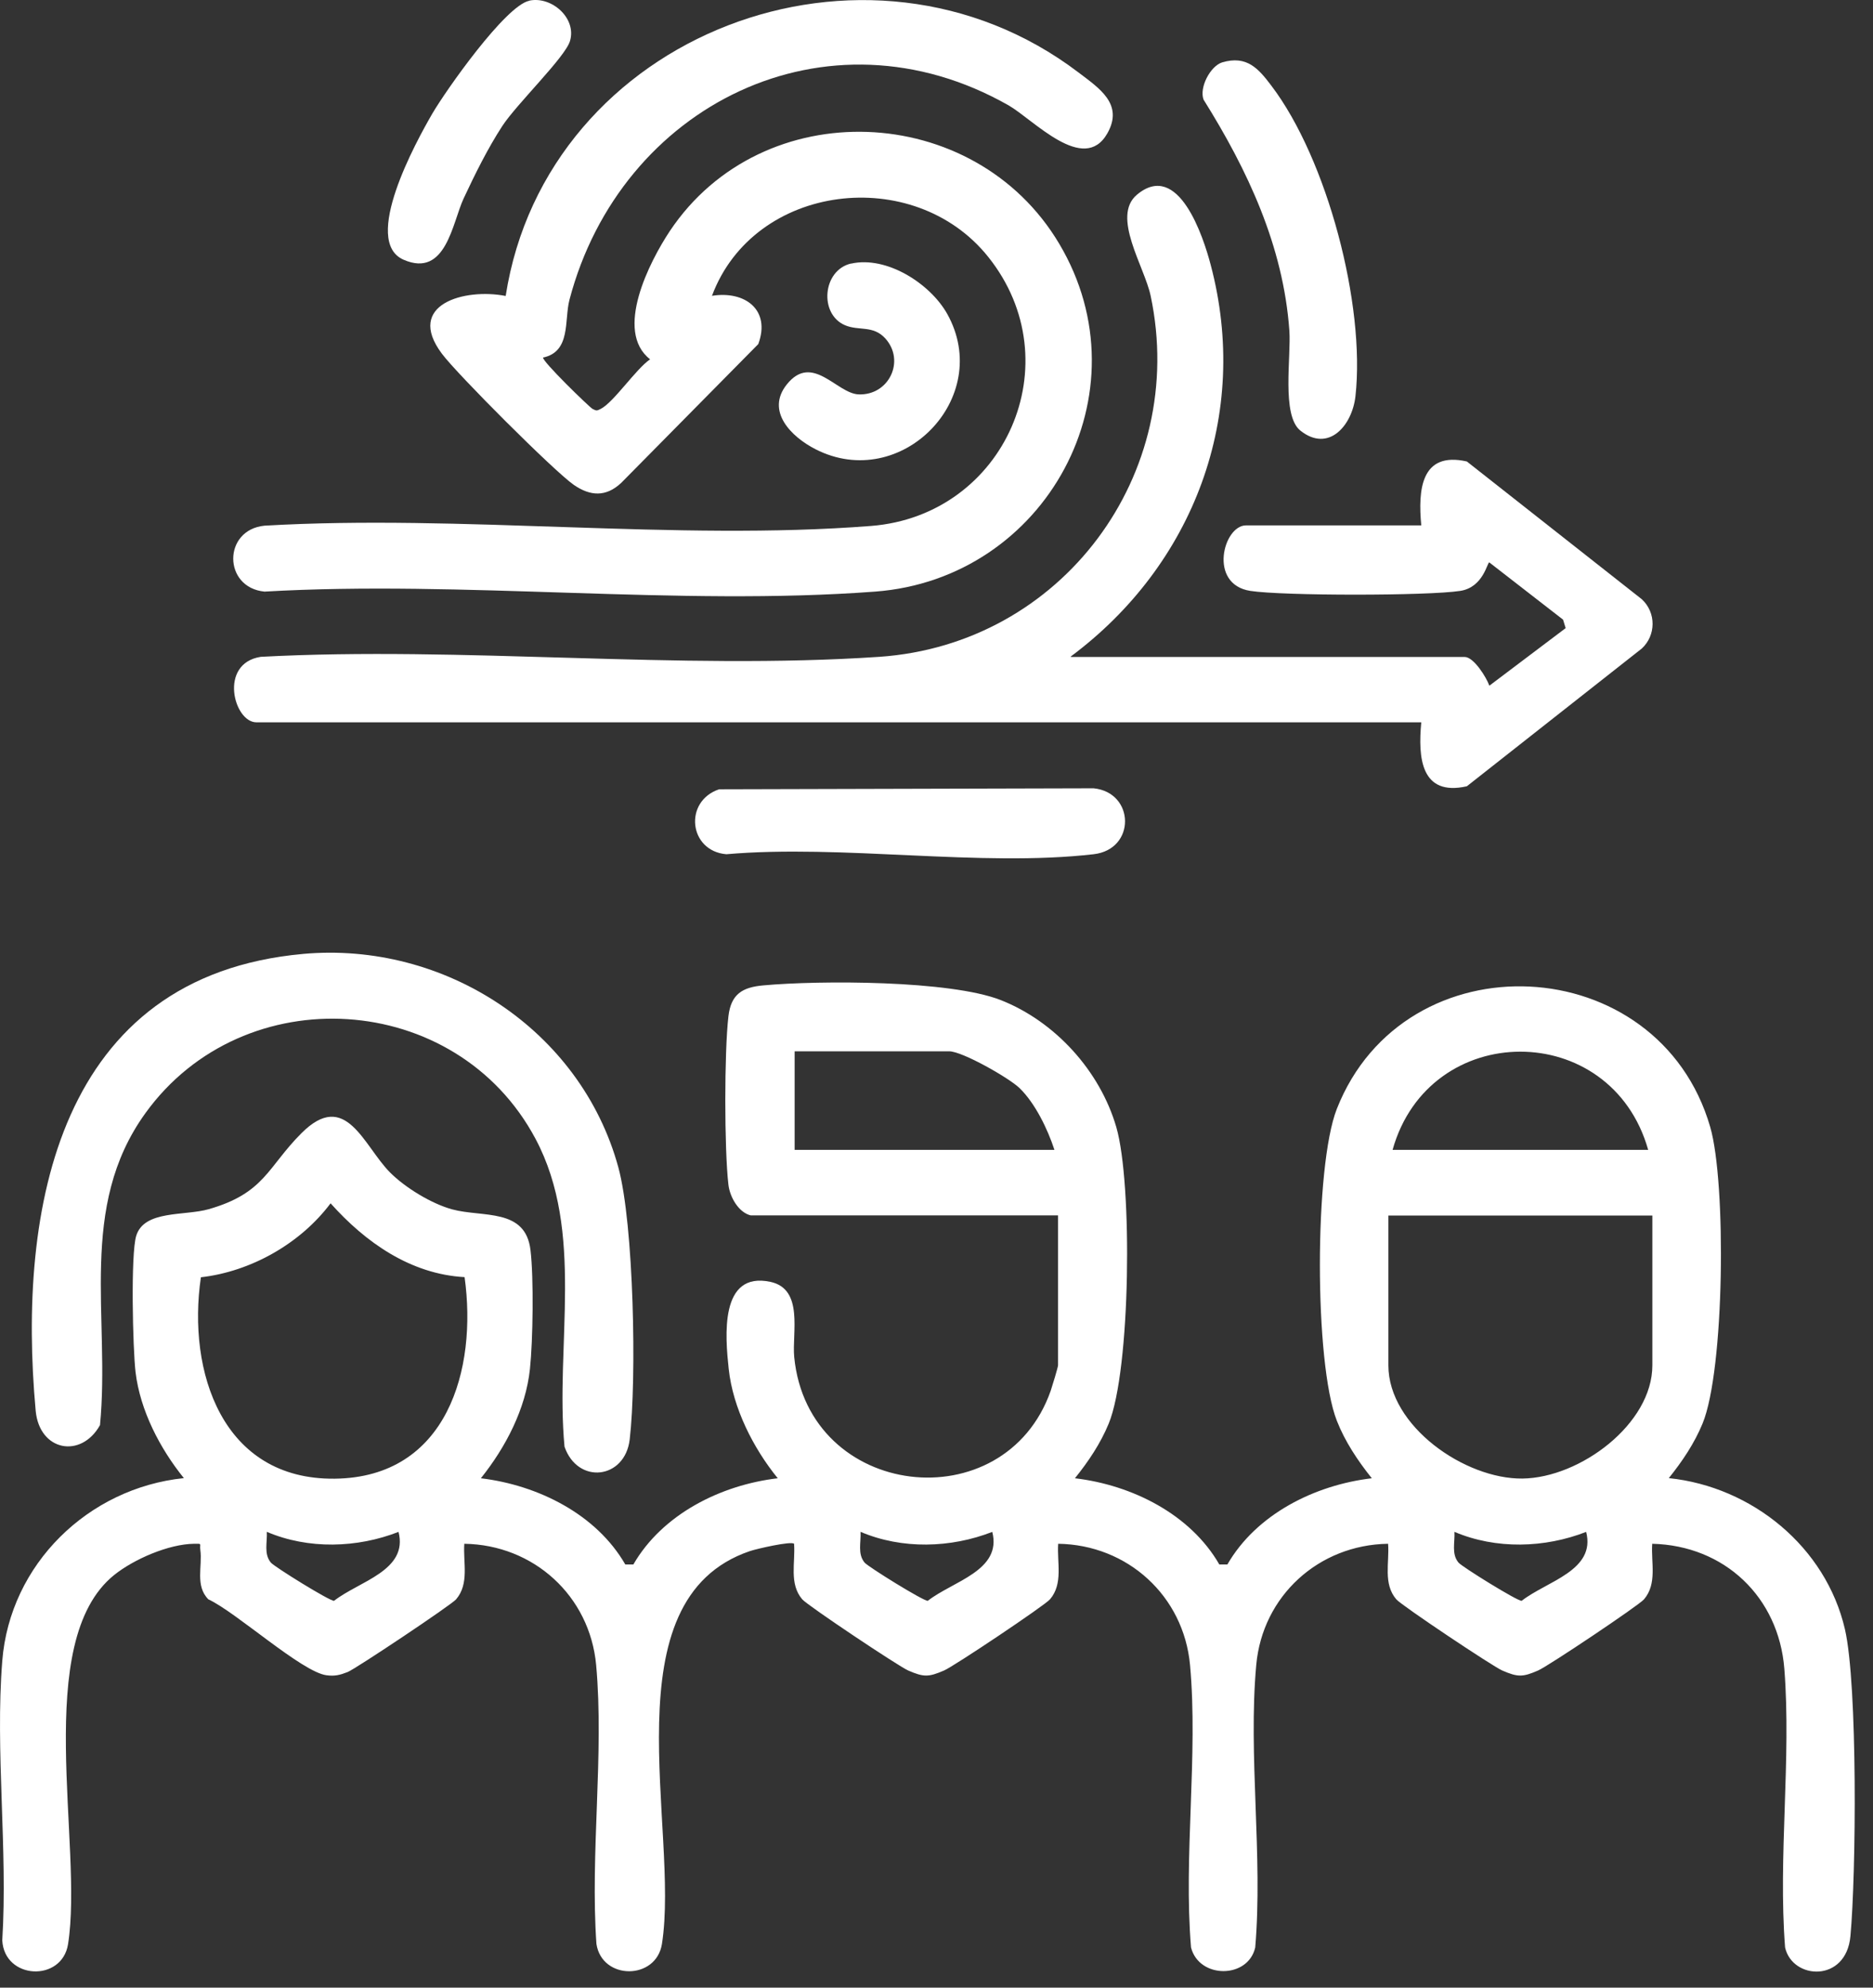
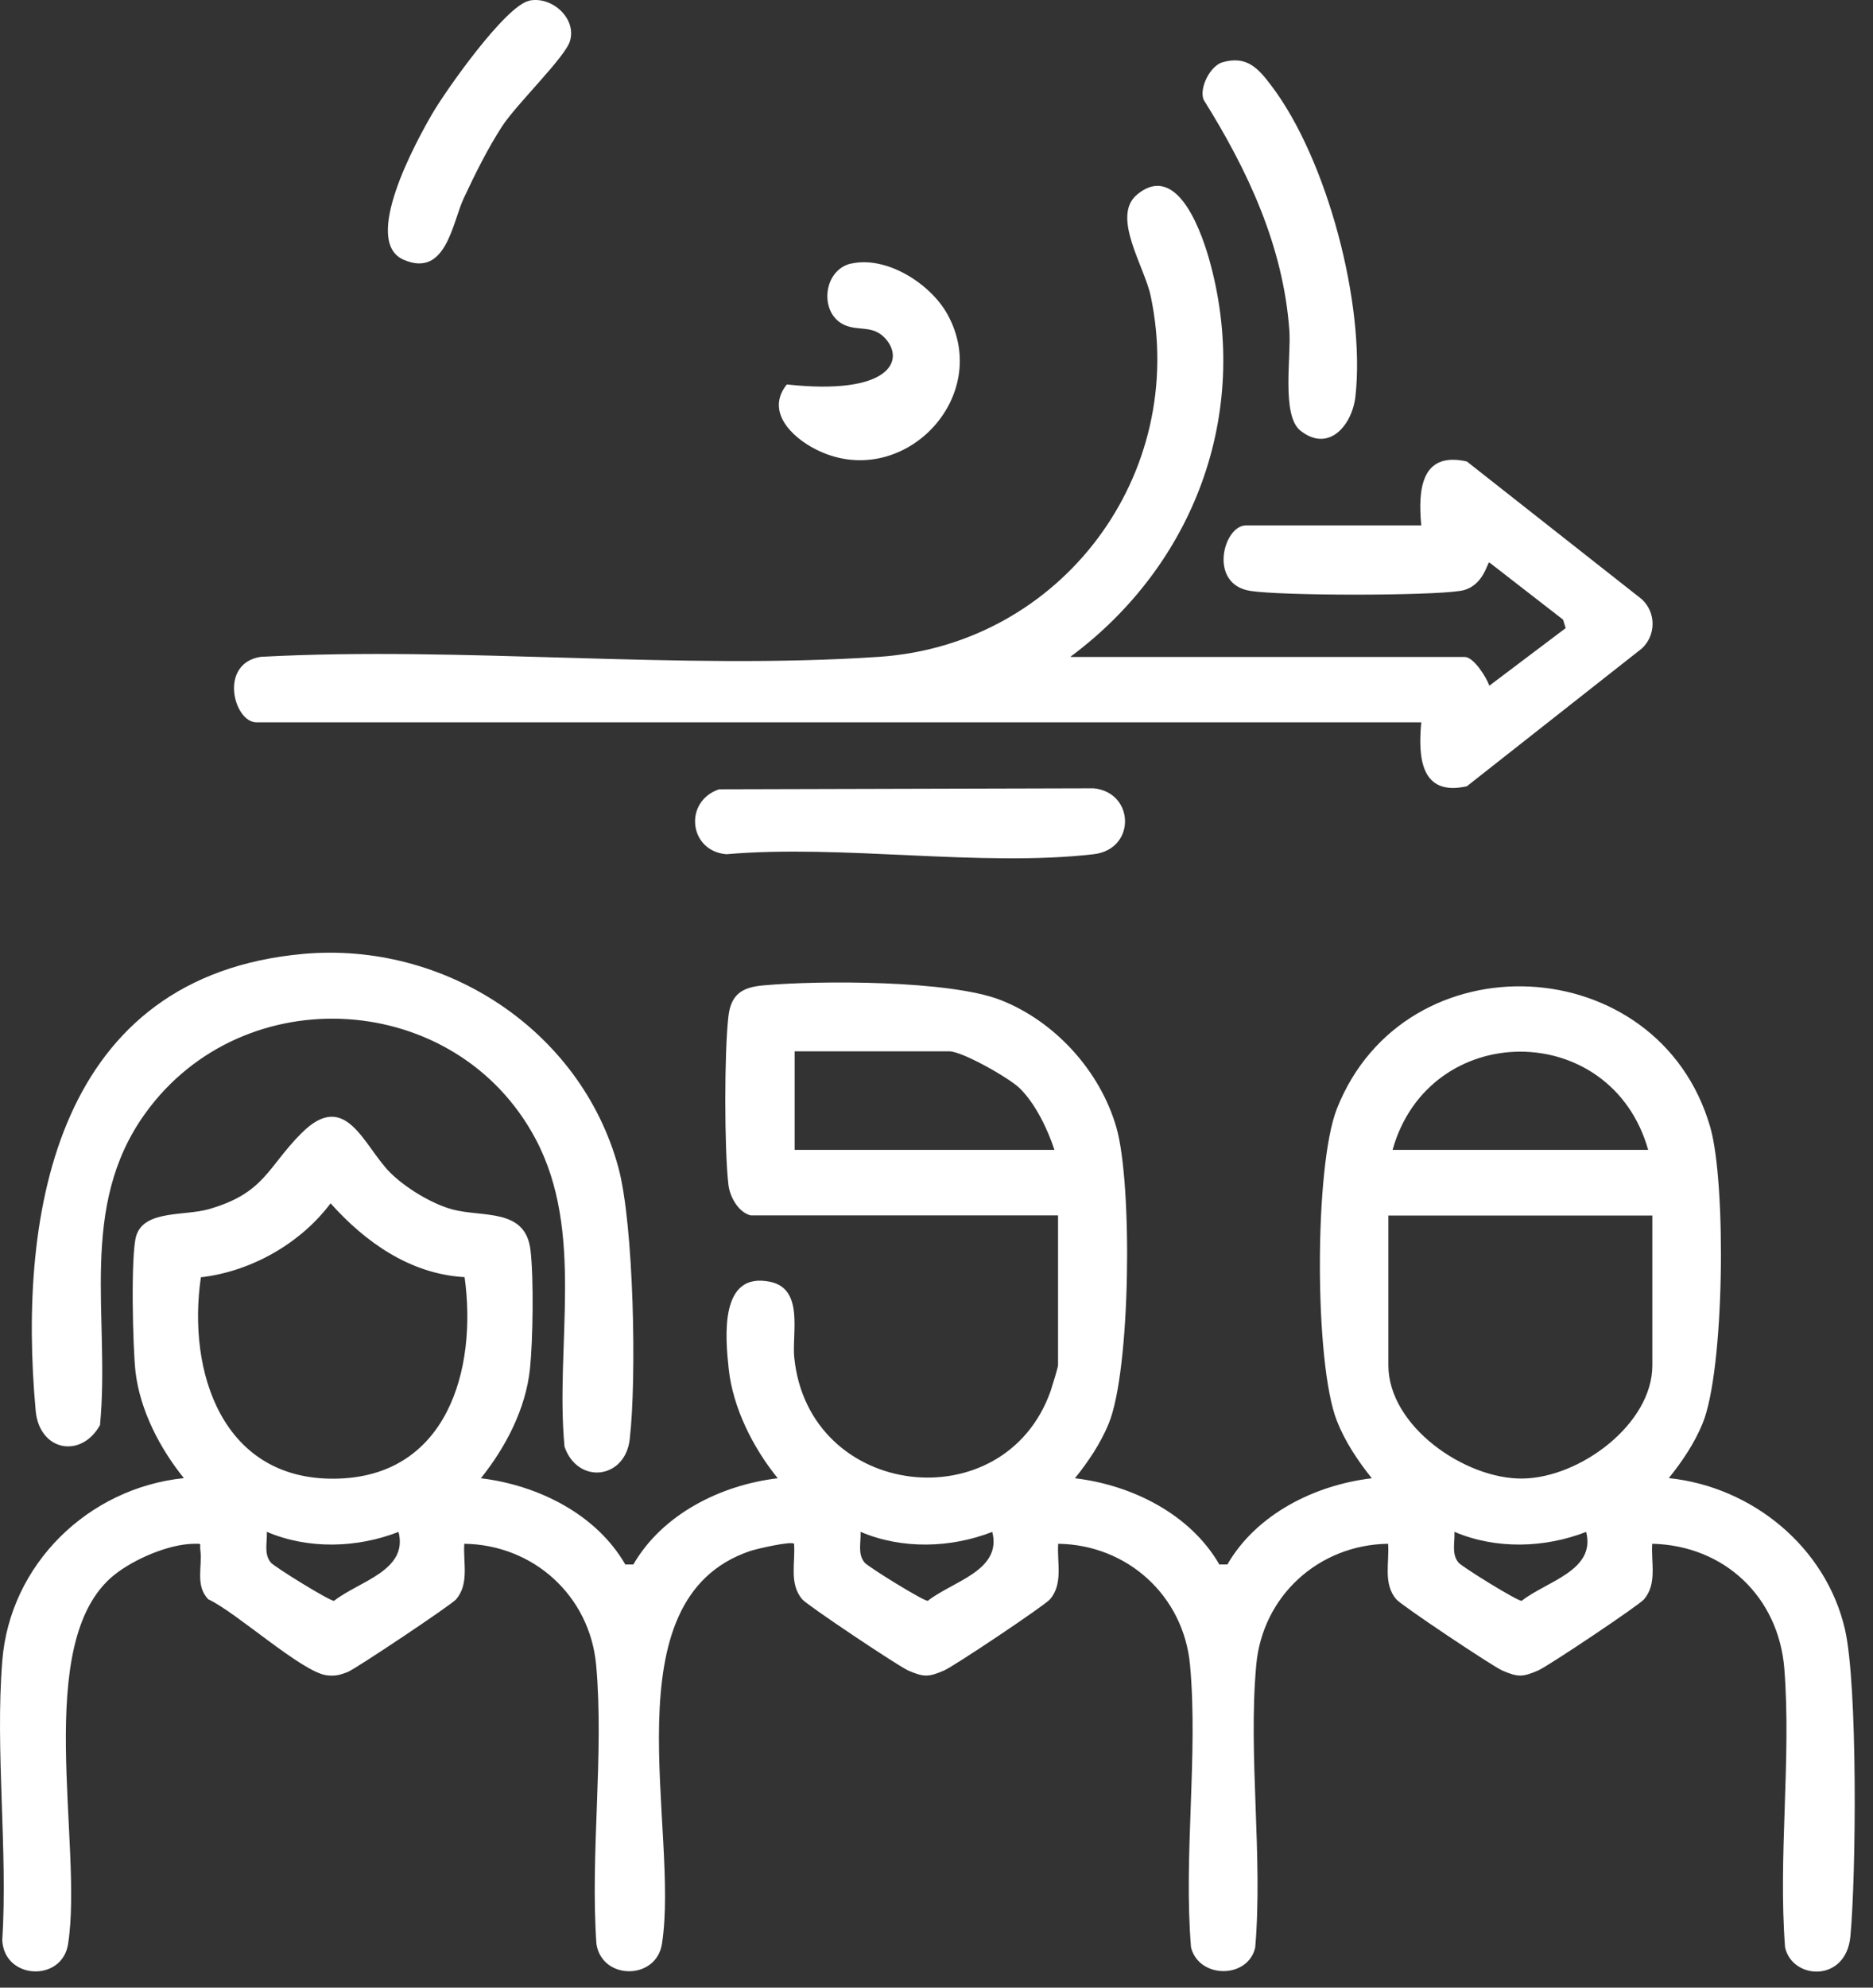
<svg xmlns="http://www.w3.org/2000/svg" width="66" height="70" viewBox="0 0 66 70" fill="none">
  <rect x="0" y="0" width="66" height="70" fill="#333333" stroke="none" />
  <path d="M26.471 42.808C26.029 42.712 25.719 42.16 25.668 41.725C25.521 40.465 25.521 37.045 25.668 35.791C25.759 35.011 26.156 34.769 26.898 34.703C28.896 34.521 33.471 34.521 35.26 35.219C37.181 35.973 38.762 37.718 39.336 39.696C39.911 41.675 39.845 48.252 39.067 50.139C38.777 50.842 38.35 51.474 37.878 52.061C39.895 52.299 41.949 53.331 42.966 55.097H43.25C44.272 53.326 46.326 52.299 48.339 52.061C47.846 51.444 47.398 50.776 47.108 50.038C46.31 48.014 46.31 41.068 47.108 39.049C49.503 32.983 58.449 33.423 60.264 39.691C60.833 41.654 60.772 48.247 59.994 50.134C59.704 50.837 59.277 51.469 58.805 52.056C61.738 52.36 64.34 54.48 65.011 57.379C65.463 59.337 65.407 66.015 65.204 68.19C65.052 69.834 63.161 69.728 62.902 68.585C62.653 65.392 63.125 61.937 62.876 58.775C62.678 56.25 60.772 54.429 58.22 54.368C58.174 55.031 58.403 55.775 57.93 56.326C57.742 56.544 54.545 58.684 54.199 58.831C53.655 59.068 53.483 59.068 52.934 58.831C52.588 58.679 49.391 56.544 49.203 56.326C48.73 55.775 48.964 55.031 48.913 54.368C46.468 54.404 44.486 56.205 44.267 58.638C43.977 61.816 44.506 65.367 44.231 68.585C43.982 69.693 42.254 69.698 41.969 68.585C41.7 65.367 42.224 61.816 41.934 58.638C41.71 56.205 39.733 54.404 37.288 54.368C37.242 55.031 37.471 55.775 36.998 56.326C36.81 56.544 33.613 58.684 33.267 58.831C32.718 59.068 32.55 59.068 32.002 58.831C31.656 58.679 28.459 56.544 28.27 56.326C27.798 55.775 28.032 55.031 27.981 54.368C27.879 54.267 26.664 54.545 26.425 54.626C21.393 56.336 23.96 64.416 23.325 68.463C23.121 69.743 21.215 69.743 21.017 68.463C20.793 65.286 21.291 61.77 21.007 58.638C20.783 56.205 18.806 54.404 16.361 54.368C16.315 55.031 16.544 55.775 16.071 56.326C15.909 56.519 12.523 58.78 12.249 58.886C11.974 58.992 11.796 59.038 11.501 58.998C10.632 58.881 8.299 56.761 7.343 56.326C6.866 55.846 7.14 55.153 7.059 54.586C7.028 54.358 7.145 54.363 6.84 54.368C5.946 54.378 4.716 54.91 4.019 55.471C1.107 57.824 2.947 64.993 2.398 68.469C2.184 69.814 0.156 69.723 0.08 68.337C0.278 65.139 -0.174 61.654 0.08 58.492C0.349 55.092 3.104 52.405 6.479 52.056C5.636 51.014 4.939 49.673 4.777 48.328C4.68 47.523 4.599 44.154 4.802 43.516C5.087 42.611 6.5 42.828 7.354 42.585C9.331 42.019 9.422 41.108 10.622 39.909C12.188 38.34 12.808 40.349 13.743 41.29C14.277 41.826 15.197 42.388 15.929 42.59C17.012 42.884 18.521 42.53 18.694 44.032C18.811 45.014 18.78 47.209 18.674 48.211C18.526 49.618 17.82 50.968 16.945 52.061C18.958 52.304 21.012 53.326 22.034 55.097H22.318C23.34 53.331 25.388 52.299 27.406 52.061C26.542 50.999 25.826 49.587 25.678 48.211C25.556 47.073 25.348 44.756 27.152 45.145C28.331 45.403 27.905 46.941 27.986 47.791C28.479 52.815 35.402 53.594 37.024 48.98C37.074 48.833 37.283 48.15 37.283 48.08V42.803H26.456L26.471 42.808ZM37.156 40.496C36.917 39.767 36.48 38.857 35.926 38.32C35.555 37.961 33.908 37.025 33.45 37.025H28.001V40.496H37.156ZM58.078 40.496C56.771 35.877 50.362 35.892 49.071 40.496H58.078ZM16.371 44.978C14.465 44.872 12.879 43.754 11.649 42.378C10.592 43.789 8.848 44.781 7.079 44.983C6.591 48.307 7.831 52.122 11.796 52.076C15.761 52.031 16.823 48.226 16.371 44.978ZM58.225 42.808H48.923V48.085C48.923 50.225 51.622 52.097 53.65 52.071C55.678 52.046 58.225 50.149 58.225 48.085V42.808ZM14.048 53.948C12.584 54.52 10.866 54.571 9.402 53.948C9.422 54.323 9.29 54.722 9.544 55.031C9.666 55.178 11.623 56.392 11.771 56.377C12.655 55.684 14.394 55.314 14.043 53.948H14.048ZM34.97 53.948C33.506 54.52 31.788 54.571 30.324 53.948C30.344 54.323 30.212 54.722 30.466 55.031C30.588 55.178 32.545 56.392 32.693 56.377C33.577 55.684 35.316 55.314 34.965 53.948H34.97ZM55.897 53.948C54.433 54.52 52.715 54.571 51.251 53.948C51.272 54.323 51.139 54.722 51.394 55.031C51.516 55.178 53.472 56.392 53.62 56.377C54.504 55.684 56.243 55.314 55.892 53.948H55.897Z" fill="white" />
-   <path d="M19.136 12.584C19.065 12.69 20.768 14.339 20.879 14.4C21.017 14.471 21.027 14.471 21.169 14.4C21.627 14.167 22.404 12.998 22.908 12.654C21.632 11.663 22.887 9.214 23.604 8.136C26.867 3.254 34.339 3.563 37.323 8.582C40.444 13.823 36.861 20.385 30.837 20.835C23.904 21.356 16.325 20.43 9.321 20.835C7.857 20.694 7.846 18.66 9.321 18.513C16.259 18.108 23.828 19.059 30.69 18.523C35.417 18.154 37.796 12.761 34.822 9.047C32.205 5.774 26.573 6.442 25.088 10.418C26.247 10.231 27.167 10.909 26.72 12.118L21.891 17.005C21.352 17.511 20.798 17.476 20.219 17.076C19.527 16.596 16.096 13.165 15.568 12.452C14.271 10.717 16.376 10.14 17.819 10.423C19.253 1.19 30.532 -3.126 38.009 2.556C38.731 3.107 39.605 3.664 39.021 4.696C38.192 6.158 36.413 4.21 35.539 3.71C29.134 0.072 21.866 3.71 20.066 10.56C19.878 11.278 20.127 12.386 19.131 12.594L19.136 12.584Z" fill="white" />
  <path d="M37.735 23.137H51.612C51.932 23.137 52.379 23.856 52.481 24.149L55.17 22.121L55.078 21.822L52.481 19.808C52.41 19.778 52.282 20.684 51.454 20.81C50.31 20.987 45.202 20.987 44.058 20.81C42.564 20.578 43.108 18.503 43.906 18.503H50.082C49.965 17.259 50.066 15.887 51.688 16.252L57.854 21.104C58.367 21.579 58.352 22.379 57.854 22.839L51.688 27.691C50.066 28.055 49.965 26.684 50.082 25.439H9.036C8.238 25.439 7.694 23.365 9.188 23.132C16.309 22.753 23.919 23.608 30.984 23.132C37.425 22.692 41.877 16.692 40.546 10.418C40.327 9.381 39.153 7.621 40.063 6.857C41.527 5.632 42.406 8.354 42.66 9.321C44.068 14.613 42.066 19.895 37.73 23.122L37.735 23.137Z" fill="white" />
  <path d="M10.676 33.595C15.663 33.145 20.461 36.266 21.788 41.108C22.337 43.121 22.439 48.575 22.189 50.695C22.022 52.102 20.355 52.289 19.892 50.948C19.556 47.371 20.619 43.39 18.87 40.106C16.08 34.87 8.587 34.409 5.126 39.2C2.726 42.519 3.89 46.39 3.524 50.189C2.859 51.378 1.39 51.11 1.257 49.683C0.607 42.56 2.055 34.374 10.681 33.595H10.676Z" fill="white" />
  <path d="M25.34 27.797L38.536 27.762C39.99 27.908 40.035 29.912 38.536 30.084C34.541 30.544 29.681 29.73 25.595 30.084C24.268 29.973 24.085 28.217 25.34 27.797Z" fill="white" />
  <path d="M43.066 2.197C43.94 1.939 44.347 2.42 44.799 3.017C46.771 5.612 48.118 10.742 47.763 13.955C47.646 14.992 46.812 15.954 45.821 15.164C45.15 14.628 45.501 12.554 45.434 11.643C45.221 8.668 43.965 5.992 42.41 3.508C42.252 3.078 42.654 2.324 43.066 2.197Z" fill="white" />
-   <path d="M29.987 9.285C31.243 9.001 32.778 9.988 33.378 11.055C35.03 14.015 31.751 17.359 28.737 15.821C27.883 15.386 26.973 14.48 27.725 13.539C28.625 12.416 29.484 13.858 30.252 13.889C31.324 13.934 31.909 12.71 31.197 11.92C30.765 11.445 30.272 11.662 29.779 11.455C28.854 11.065 28.981 9.512 29.992 9.28L29.987 9.285Z" fill="white" />
+   <path d="M29.987 9.285C31.243 9.001 32.778 9.988 33.378 11.055C35.03 14.015 31.751 17.359 28.737 15.821C27.883 15.386 26.973 14.48 27.725 13.539C31.324 13.934 31.909 12.71 31.197 11.92C30.765 11.445 30.272 11.662 29.779 11.455C28.854 11.065 28.981 9.512 29.992 9.28L29.987 9.285Z" fill="white" />
  <path d="M18.656 0.021C19.444 -0.14 20.328 0.644 20.084 1.448C19.911 2.02 18.209 3.659 17.7 4.438C17.192 5.217 16.74 6.128 16.338 6.988C15.937 7.848 15.718 9.796 14.223 9.148C12.729 8.501 14.661 4.99 15.23 4.008C15.708 3.188 17.812 0.198 18.651 0.026L18.656 0.021Z" fill="white" />
</svg>